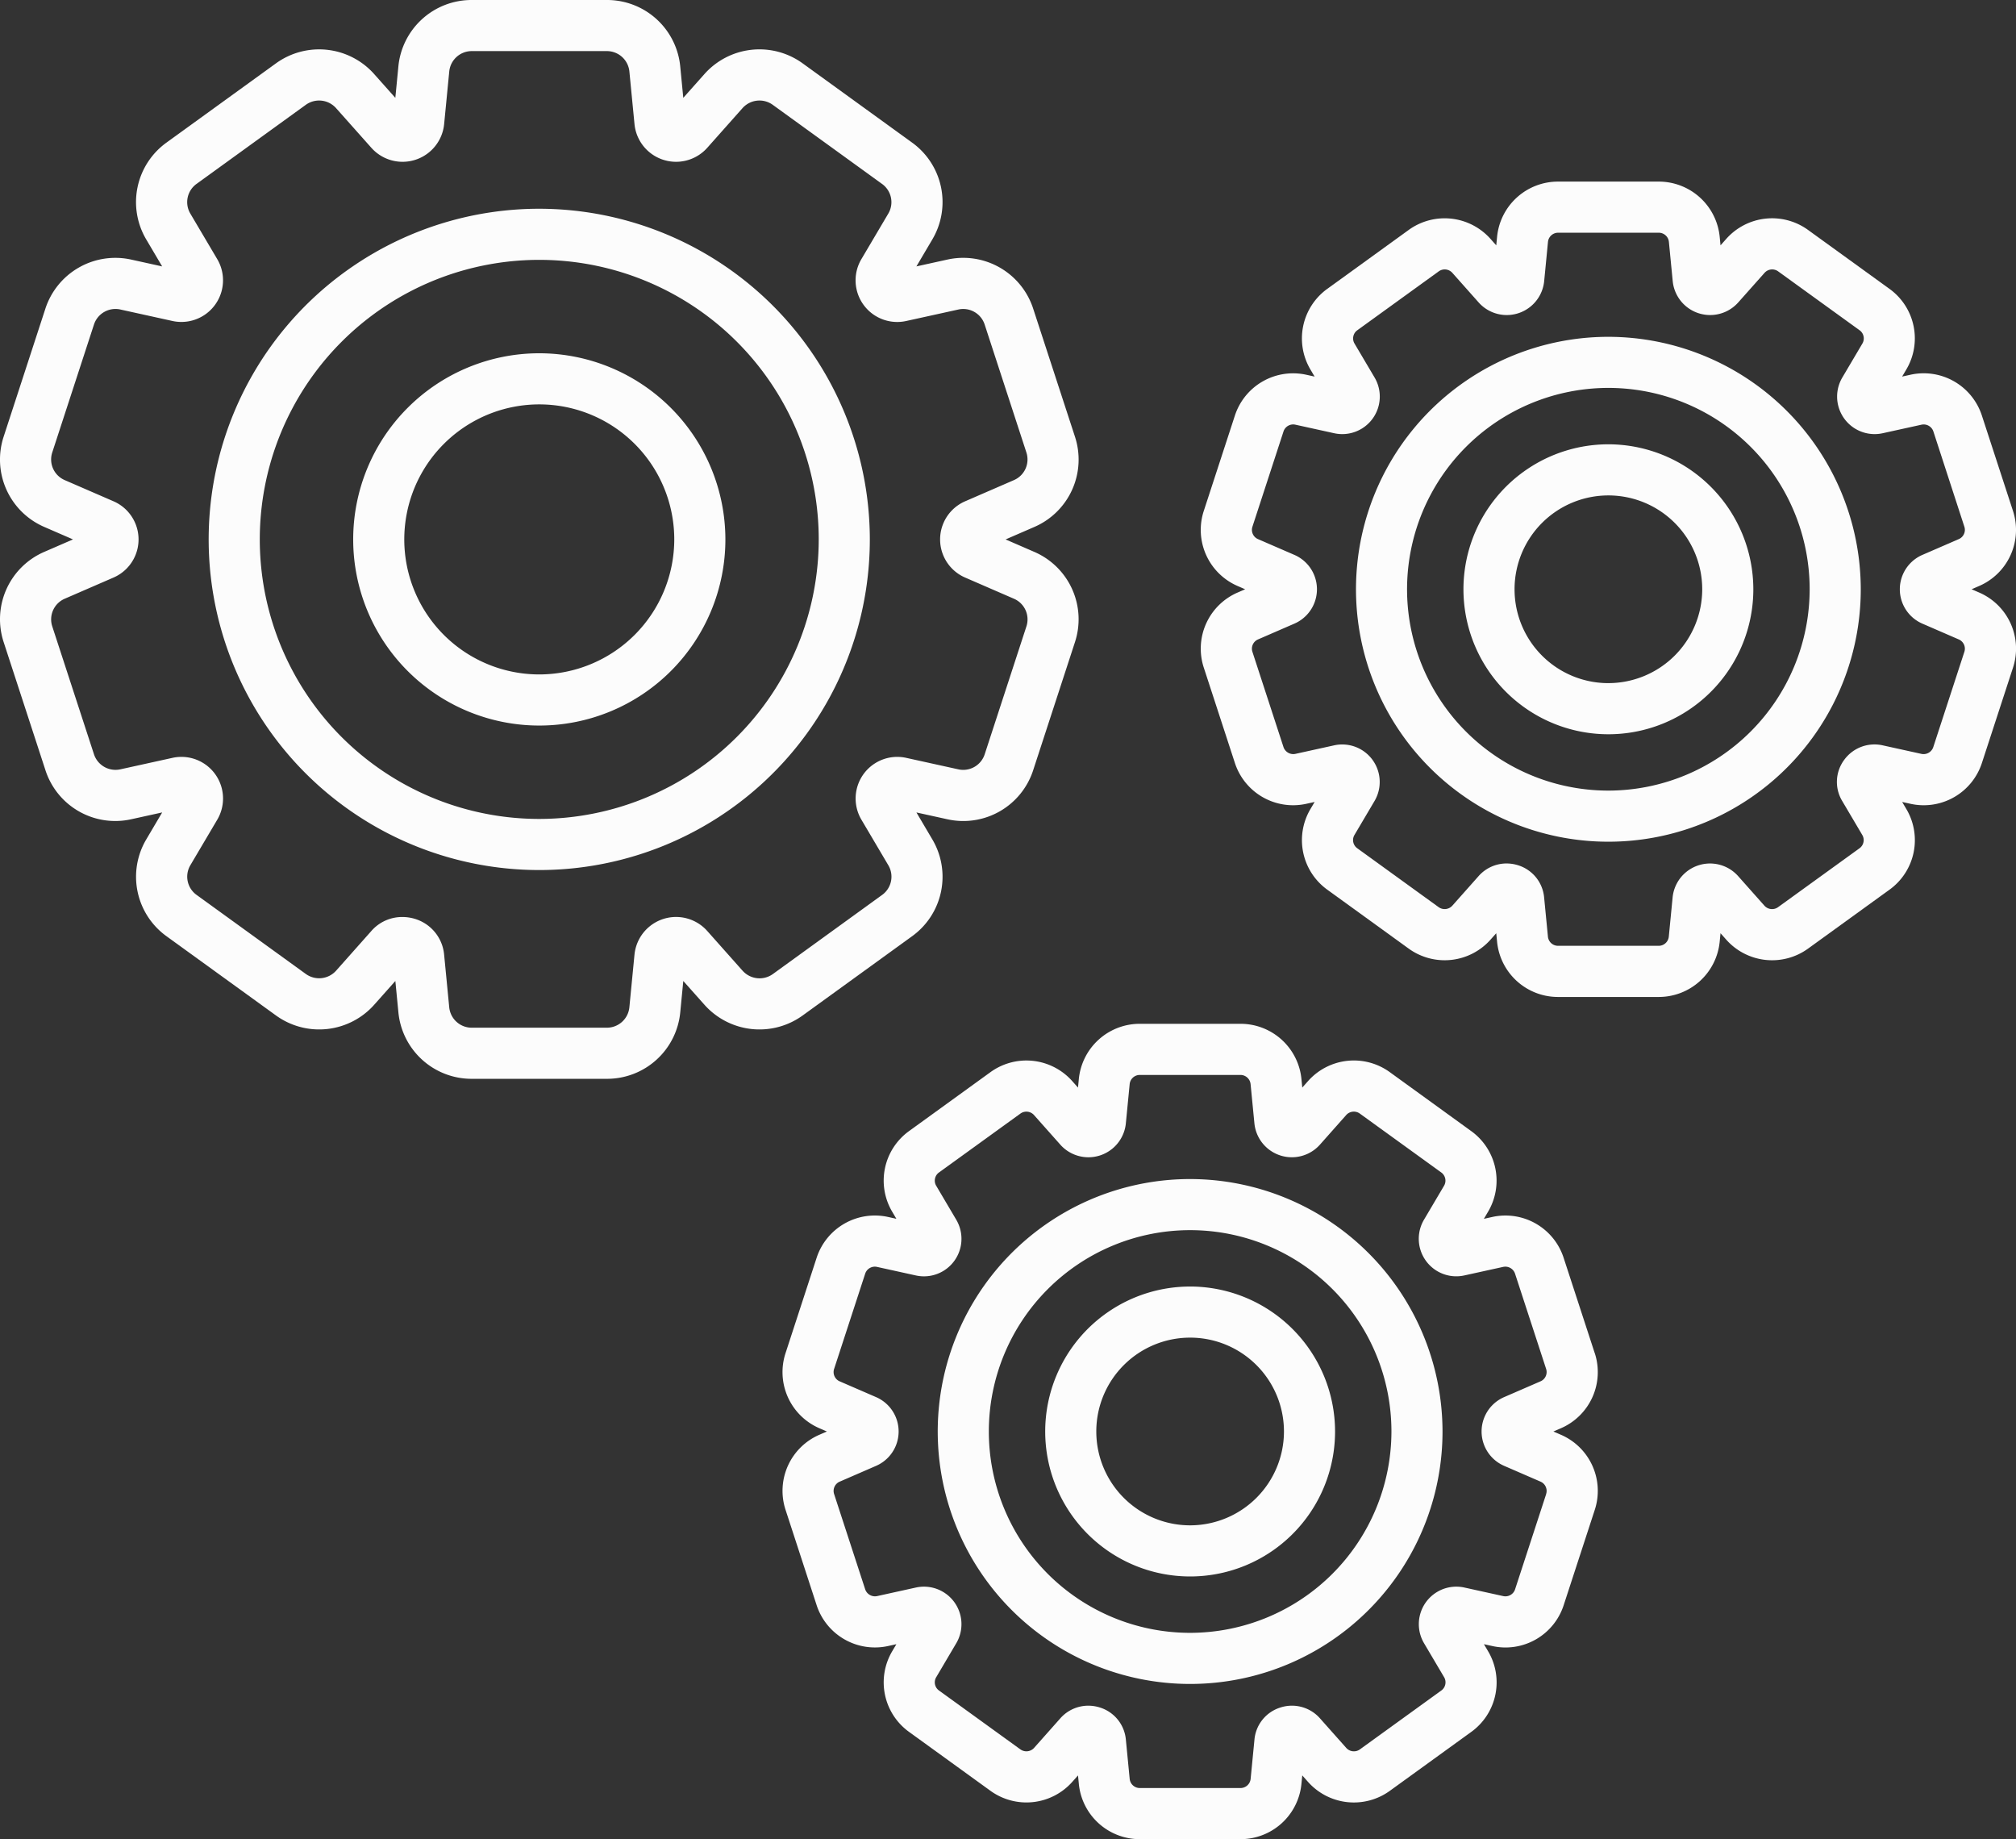
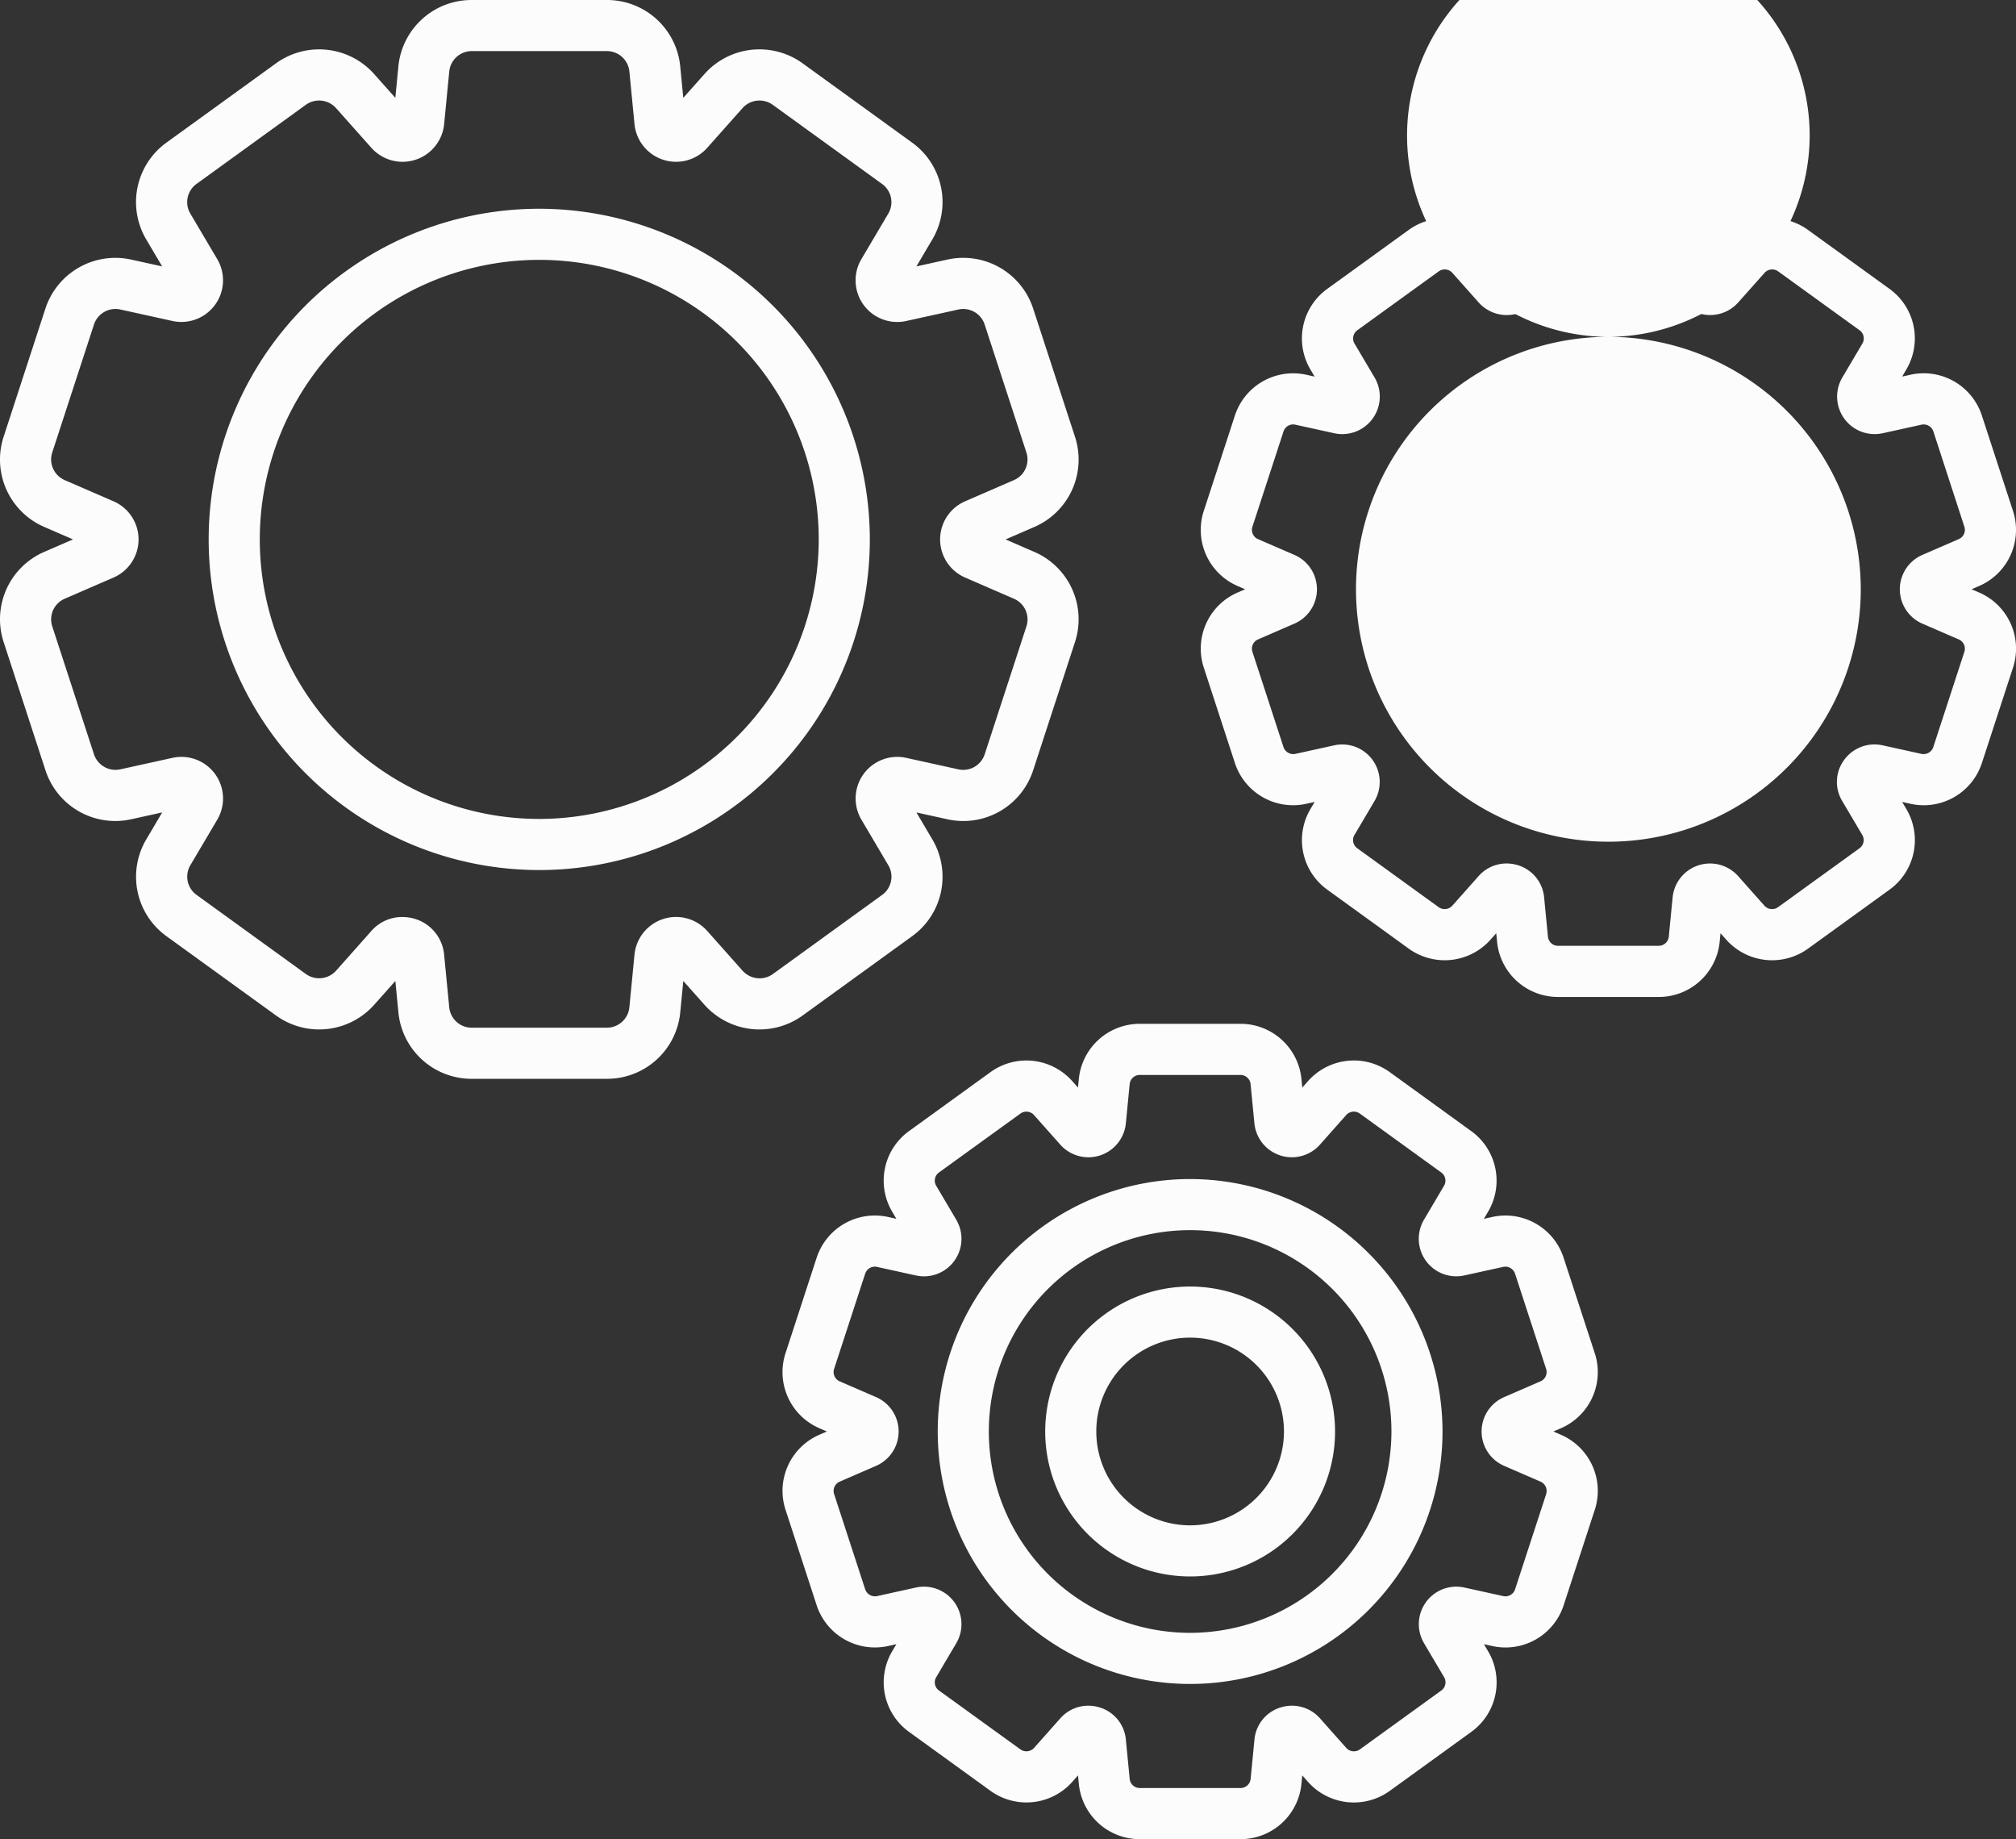
<svg xmlns="http://www.w3.org/2000/svg" width="367.548" height="335.238" viewBox="0 0 367.548 335.238">
  <rect x="0" y="0" width="367.548" height="335.238" fill="#333333" stroke="none" />
  <defs>
    <clipPath id="clip-path">
      <rect id="Rectangle_396" data-name="Rectangle 396" width="367.548" height="335.238" fill="#fcfcfc" />
    </clipPath>
  </defs>
  <g id="Groupe_757" data-name="Groupe 757" clip-path="url(#clip-path)">
    <path id="Tracé_814" data-name="Tracé 814" d="M166.265,170.669a13.365,13.365,0,0,0,3.694-17.7l-2.881-4.88,5.588,1.23a13.389,13.389,0,0,0,15.708-8.958l7.6-23.294a13.379,13.379,0,0,0-7.437-16.486l-5.2-2.257,5.2-2.257a13.378,13.378,0,0,0,7.439-16.486l-7.6-23.29a13.406,13.406,0,0,0-15.7-8.967l-5.6,1.234,2.879-4.877a13.368,13.368,0,0,0-3.692-17.709L146.371,11.574A13.425,13.425,0,0,0,128.4,13.533l-3.827,4.3-.552-5.693A13.4,13.4,0,0,0,110.618,0H86.027a13.4,13.4,0,0,0-13.4,12.142l-.552,5.693-3.827-4.3a13.429,13.429,0,0,0-17.972-1.961l-19.9,14.4a13.37,13.37,0,0,0-3.692,17.709l2.881,4.877-5.6-1.234a13.417,13.417,0,0,0-15.7,8.963L.671,79.577A13.379,13.379,0,0,0,8.108,96.063l5.2,2.257-5.2,2.257A13.374,13.374,0,0,0,.674,117.063l7.6,23.292a13.383,13.383,0,0,0,15.7,8.963l5.595-1.232-2.879,4.877a13.367,13.367,0,0,0,3.692,17.706l19.9,14.4a13.438,13.438,0,0,0,17.972-1.961l3.825-4.3.552,5.693a13.4,13.4,0,0,0,13.4,12.14h24.592a13.4,13.4,0,0,0,13.4-12.14l.552-5.693,3.827,4.3a13.437,13.437,0,0,0,17.972,1.961Zm-30.9,6.249-6.41-7.211A7.615,7.615,0,0,0,115.677,174l-.932,9.6a4.122,4.122,0,0,1-4.127,3.724H86.027A4.12,4.12,0,0,1,81.9,183.6L80.97,174a7.524,7.524,0,0,0-5.231-6.484,7.833,7.833,0,0,0-2.387-.368A7.435,7.435,0,0,0,67.7,169.7l-6.41,7.214a4.153,4.153,0,0,1-5.548.606l-19.9-14.4A4.094,4.094,0,0,1,34.71,157.7l4.905-8.3a7.589,7.589,0,0,0-8.194-11.257l-9.461,2.082a4.133,4.133,0,0,1-4.831-2.753l-7.6-23.294a4.1,4.1,0,0,1,2.285-5.05l8.874-3.85a7.576,7.576,0,0,0,0-13.91l-8.874-3.85a4.1,4.1,0,0,1-2.287-5.05l7.6-23.3a4.123,4.123,0,0,1,4.838-2.748l9.447,2.08a7.591,7.591,0,0,0,8.2-11.257l-4.91-8.306a4.094,4.094,0,0,1,1.137-5.42l19.9-14.4a4.144,4.144,0,0,1,5.543.606L67.7,26.935a7.616,7.616,0,0,0,13.272-4.3l.932-9.594a4.118,4.118,0,0,1,4.125-3.727h24.592a4.121,4.121,0,0,1,4.127,3.727l.932,9.594a7.614,7.614,0,0,0,13.269,4.3l6.412-7.213a4.14,4.14,0,0,1,5.546-.6l19.9,14.4a4.092,4.092,0,0,1,1.137,5.42l-4.908,8.306a7.59,7.59,0,0,0,8.2,11.257l9.457-2.08a4.107,4.107,0,0,1,4.833,2.751l7.6,23.294a4.1,4.1,0,0,1-2.287,5.05l-8.867,3.848a7.575,7.575,0,0,0,0,13.912l8.874,3.85a4.1,4.1,0,0,1,2.285,5.05l-7.6,23.294a4.12,4.12,0,0,1-4.84,2.751l-9.436-2.078a7.589,7.589,0,0,0-8.213,11.25l4.91,8.311a4.094,4.094,0,0,1-1.134,5.42l-19.891,14.4a4.152,4.152,0,0,1-5.55-.6" transform="translate(0)" fill="#fcfcfc" />
    <path id="Tracé_815" data-name="Tracé 815" d="M76.6,16.336a60.269,60.269,0,1,0,60.265,60.27A60.336,60.336,0,0,0,76.6,16.336m0,111.221a50.952,50.952,0,1,1,50.949-50.951A51.008,51.008,0,0,1,76.6,127.557" transform="translate(21.718 21.714)" fill="#fcfcfc" />
-     <path id="Tracé_816" data-name="Tracé 816" d="M61.573,27.646A33.928,33.928,0,1,0,95.5,61.575,33.965,33.965,0,0,0,61.573,27.646m0,58.539A24.611,24.611,0,1,1,86.18,61.575a24.636,24.636,0,0,1-24.608,24.61" transform="translate(36.749 36.747)" fill="#fcfcfc" />
    <path id="Tracé_817" data-name="Tracé 817" d="M209.322,140.125,203.669,122.8A11.154,11.154,0,0,0,190.6,115.34l-1.481.326.745-1.262a11.127,11.127,0,0,0-3.075-14.744L172,88.955a11.168,11.168,0,0,0-14.96,1.63l-1.027,1.158-.149-1.514A11.158,11.158,0,0,0,144.71,80.12H126.419a11.157,11.157,0,0,0-11.15,10.109l-.147,1.514-1.029-1.155a11.176,11.176,0,0,0-14.958-1.635L84.338,99.66A11.133,11.133,0,0,0,81.265,114.4l.743,1.262-1.477-.326A11.167,11.167,0,0,0,67.46,122.8L61.81,140.125A11.142,11.142,0,0,0,68,153.85l1.342.582L68,155.015a11.138,11.138,0,0,0-6.186,13.726l5.648,17.325a11.179,11.179,0,0,0,13.071,7.46l1.477-.326-.743,1.26A11.132,11.132,0,0,0,84.338,209.2l14.8,10.707a11.189,11.189,0,0,0,14.958-1.63l1.029-1.155.147,1.509a11.155,11.155,0,0,0,11.15,10.109H144.71a11.156,11.156,0,0,0,11.152-10.109l.149-1.512,1.027,1.158A11.186,11.186,0,0,0,172,219.911l14.8-10.707a11.128,11.128,0,0,0,3.072-14.744l-.743-1.26,1.47.324a11.148,11.148,0,0,0,13.078-7.458l5.653-17.327a11.142,11.142,0,0,0-6.193-13.724l-1.342-.582,1.342-.582a11.146,11.146,0,0,0,6.193-13.726m-8.858,25.728-5.655,17.322a1.857,1.857,0,0,1-2.2,1.253l-7.02-1.547a6.835,6.835,0,0,0-7.388,10.141l3.65,6.177a1.839,1.839,0,0,1-.515,2.457l-14.8,10.7a1.868,1.868,0,0,1-2.532-.27l-4.77-5.364a6.818,6.818,0,0,0-7.26-1.966,6.75,6.75,0,0,0-4.689,5.837l-.694,7.134a1.855,1.855,0,0,1-1.88,1.693H126.419a1.851,1.851,0,0,1-1.877-1.693l-.694-7.134a6.768,6.768,0,0,0-4.724-5.849,7.064,7.064,0,0,0-2.134-.333,6.8,6.8,0,0,0-5.094,2.308l-4.763,5.364a1.883,1.883,0,0,1-2.536.275L89.8,201.657a1.828,1.828,0,0,1-.517-2.457l3.647-6.177a6.838,6.838,0,0,0-7.379-10.144l-7.036,1.551a1.884,1.884,0,0,1-2.2-1.255l-5.651-17.32a1.838,1.838,0,0,1,1.039-2.292l6.6-2.865a6.83,6.83,0,0,0,0-12.536l-6.6-2.86a1.839,1.839,0,0,1-1.041-2.29l5.653-17.325a1.859,1.859,0,0,1,2.208-1.248l7.023,1.547a6.839,6.839,0,0,0,7.384-10.146l-3.647-6.177a1.832,1.832,0,0,1,.512-2.457l14.8-10.7a1.862,1.862,0,0,1,2.532.275l4.768,5.364a6.858,6.858,0,0,0,11.951-3.876l.694-7.134a1.851,1.851,0,0,1,1.877-1.693H144.71a1.855,1.855,0,0,1,1.88,1.693l.694,7.134a6.858,6.858,0,0,0,11.949,3.876L164,96.774a1.863,1.863,0,0,1,2.53-.272l14.8,10.7a1.837,1.837,0,0,1,.517,2.457l-3.65,6.177a6.839,6.839,0,0,0,7.379,10.146l7.032-1.547a1.868,1.868,0,0,1,2.2,1.248l5.655,17.325a1.841,1.841,0,0,1-1.041,2.29l-6.6,2.863a6.828,6.828,0,0,0,0,12.536l6.6,2.863a1.842,1.842,0,0,1,1.041,2.29" transform="translate(81.414 106.494)" fill="#fcfcfc" />
    <path id="Tracé_818" data-name="Tracé 818" d="M119.415,92.269a46.015,46.015,0,1,0,46.013,46.015,46.067,46.067,0,0,0-46.013-46.015m0,82.714a36.7,36.7,0,1,1,36.7-36.7,36.739,36.739,0,0,1-36.7,36.7" transform="translate(97.565 122.643)" fill="#fcfcfc" />
    <path id="Tracé_819" data-name="Tracé 819" d="M108.235,100.68A26.423,26.423,0,1,0,134.658,127.1a26.451,26.451,0,0,0-26.422-26.422m0,43.53A17.107,17.107,0,1,1,125.341,127.1a17.125,17.125,0,0,1-17.106,17.108" transform="translate(108.745 133.823)" fill="#fcfcfc" />
    <path id="Tracé_820" data-name="Tracé 820" d="M235.869,89.1l-1.344-.582,1.342-.582a11.135,11.135,0,0,0,6.193-13.726l-5.651-17.32a11.151,11.151,0,0,0-13.069-7.465l-1.481.326.745-1.262a11.127,11.127,0,0,0-3.075-14.744l-14.793-10.7a11.174,11.174,0,0,0-14.96,1.63l-1.027,1.158-.147-1.514a11.158,11.158,0,0,0-11.154-10.106H159.16a11.156,11.156,0,0,0-11.152,10.106l-.147,1.514-1.029-1.158a11.188,11.188,0,0,0-14.958-1.633l-14.8,10.707A11.134,11.134,0,0,0,114,48.492l.745,1.262-1.479-.326A11.166,11.166,0,0,0,100.2,56.891L94.548,74.213a11.138,11.138,0,0,0,6.193,13.726l1.342.582-1.344.582A11.137,11.137,0,0,0,94.55,102.83l5.651,17.322a11.164,11.164,0,0,0,13.067,7.463l1.481-.326-.745,1.26a11.13,11.13,0,0,0,3.075,14.744L131.873,154a11.191,11.191,0,0,0,14.958-1.63l1.029-1.155.147,1.509a11.158,11.158,0,0,0,11.152,10.109h18.289A11.16,11.16,0,0,0,188.6,152.723l.147-1.512,1.027,1.158A11.189,11.189,0,0,0,204.735,154l14.8-10.707a11.127,11.127,0,0,0,3.075-14.744l-.743-1.26,1.467.324a11.158,11.158,0,0,0,13.078-7.458l5.653-17.324A11.138,11.138,0,0,0,235.869,89.1M233.2,99.941l-5.653,17.322a1.865,1.865,0,0,1-2.208,1.253l-7.011-1.544a6.827,6.827,0,0,0-7.05,2.669,6.739,6.739,0,0,0-.345,7.47l3.65,6.177a1.836,1.836,0,0,1-.515,2.457l-14.8,10.7a1.871,1.871,0,0,1-2.534-.27l-4.768-5.364a6.856,6.856,0,0,0-11.951,3.871l-.694,7.134a1.853,1.853,0,0,1-1.88,1.693H159.16a1.853,1.853,0,0,1-1.88-1.693l-.692-7.134a6.773,6.773,0,0,0-4.726-5.849,7.05,7.05,0,0,0-2.131-.333,6.792,6.792,0,0,0-5.094,2.308l-4.765,5.364a1.88,1.88,0,0,1-2.534.275l-14.8-10.707a1.832,1.832,0,0,1-.515-2.457l3.65-6.177A6.836,6.836,0,0,0,118.3,116.97l-7.036,1.549a1.883,1.883,0,0,1-2.2-1.255l-5.651-17.322a1.838,1.838,0,0,1,1.039-2.29l6.6-2.865a6.828,6.828,0,0,0,0-12.536l-6.6-2.86a1.84,1.84,0,0,1-1.039-2.29l5.653-17.322a1.858,1.858,0,0,1,2.208-1.251l7.016,1.544a6.841,6.841,0,0,0,7.393-10.144l-3.652-6.177a1.835,1.835,0,0,1,.517-2.457l14.8-10.7a1.862,1.862,0,0,1,2.529.275l4.77,5.364a6.857,6.857,0,0,0,11.951-3.876l.692-7.134a1.851,1.851,0,0,1,1.88-1.691h18.289a1.851,1.851,0,0,1,1.88,1.691l.694,7.134a6.856,6.856,0,0,0,11.949,3.876l4.77-5.364a1.866,1.866,0,0,1,2.532-.275l14.8,10.7a1.835,1.835,0,0,1,.517,2.457l-3.65,6.177a6.839,6.839,0,0,0,7.379,10.146l7.034-1.547a1.866,1.866,0,0,1,2.2,1.251L233.2,77.1a1.837,1.837,0,0,1-1.041,2.29l-6.6,2.863a6.828,6.828,0,0,0,0,12.536l6.6,2.863a1.837,1.837,0,0,1,1.041,2.29" transform="translate(124.929 18.889)" fill="#fcfcfc" />
-     <path id="Tracé_821" data-name="Tracé 821" d="M152.154,26.359a46.014,46.014,0,1,0,46.011,46.013,46.067,46.067,0,0,0-46.011-46.013m0,82.712a36.7,36.7,0,1,1,36.694-36.7,36.738,36.738,0,0,1-36.694,36.7" transform="translate(141.081 35.036)" fill="#fcfcfc" />
-     <path id="Tracé_822" data-name="Tracé 822" d="M140.976,34.77A26.425,26.425,0,1,0,167.4,61.192,26.453,26.453,0,0,0,140.976,34.77m0,43.533a17.108,17.108,0,1,1,17.106-17.11A17.126,17.126,0,0,1,140.976,78.3" transform="translate(152.26 46.216)" fill="#fcfcfc" />
+     <path id="Tracé_821" data-name="Tracé 821" d="M152.154,26.359a46.014,46.014,0,1,0,46.011,46.013,46.067,46.067,0,0,0-46.011-46.013a36.7,36.7,0,1,1,36.694-36.7,36.738,36.738,0,0,1-36.694,36.7" transform="translate(141.081 35.036)" fill="#fcfcfc" />
  </g>
</svg>